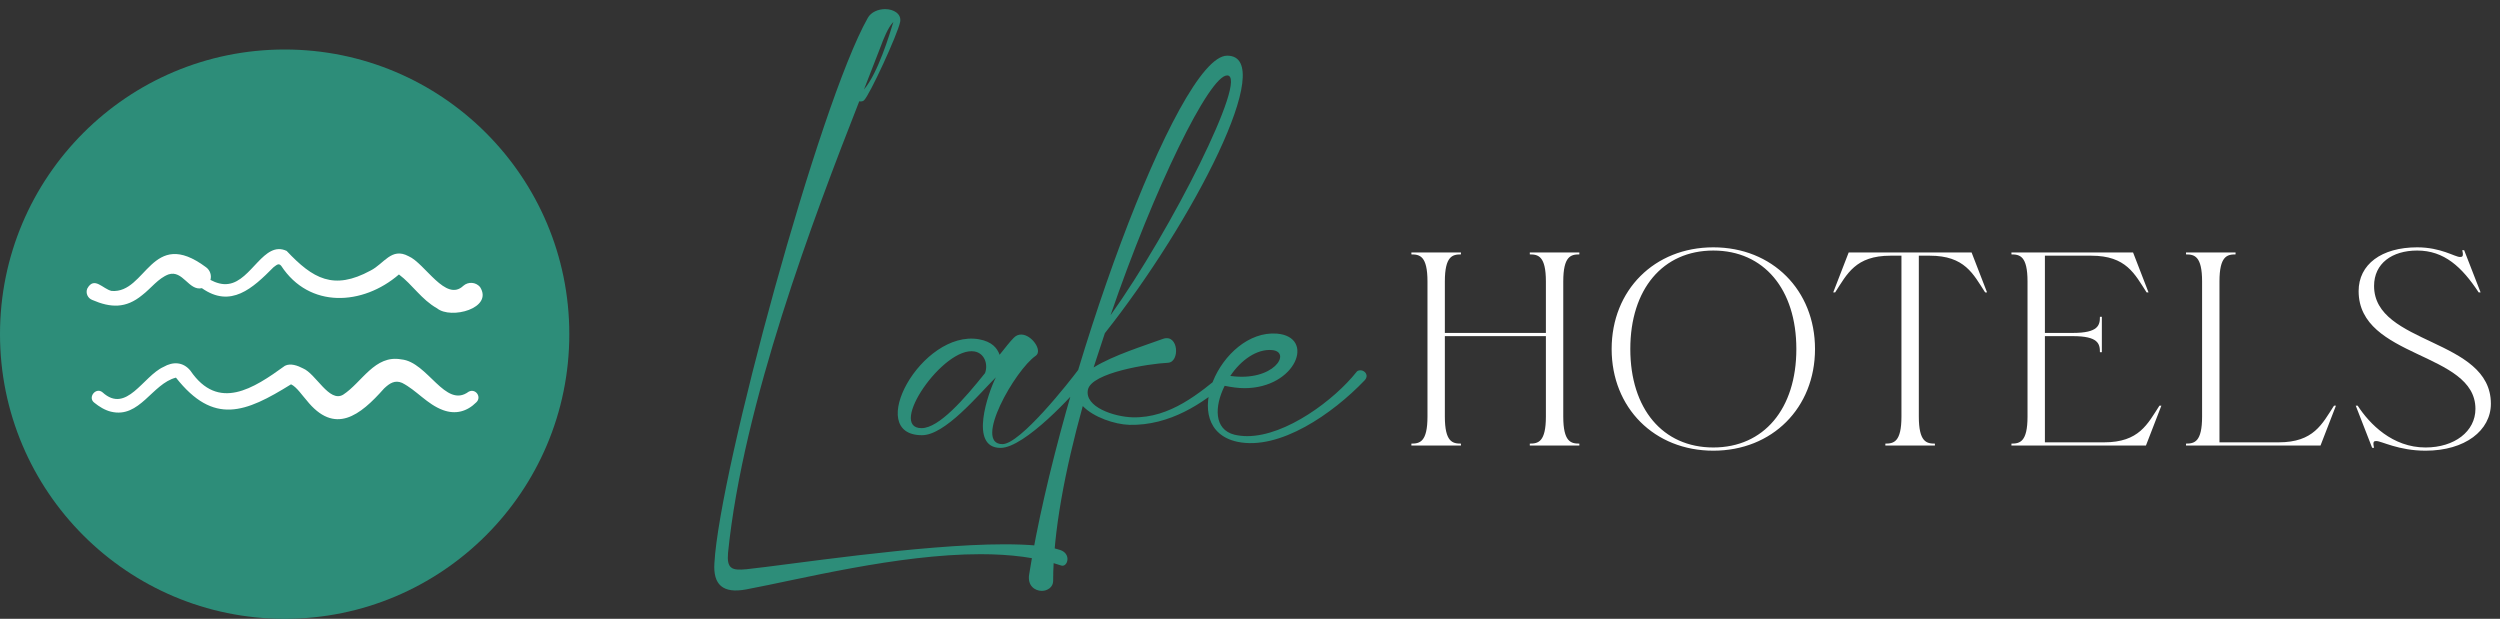
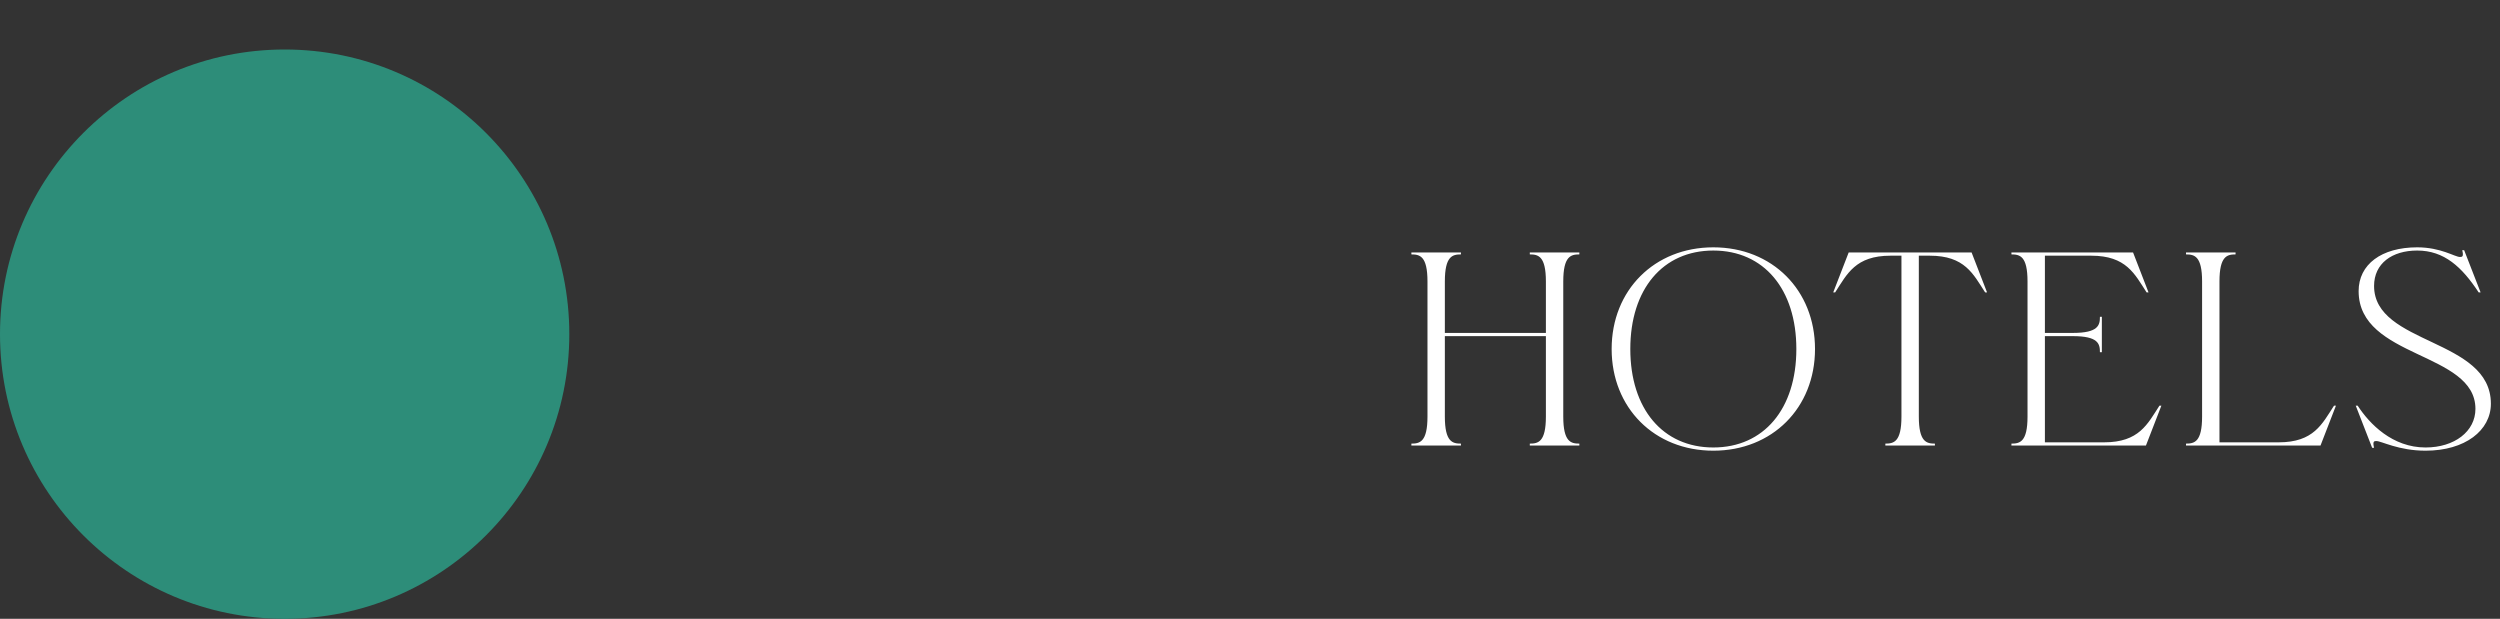
<svg xmlns="http://www.w3.org/2000/svg" width="202" height="50" viewBox="0 0 202 50" fill="none">
  <rect x="0" y="0" width="202" height="50" fill="#333333" stroke="none" />
  <path d="M118.044 20.556C117.368 20.556 116.744 20.686 116.744 22.74V26.9H124.908V22.74C124.908 20.686 124.284 20.556 123.608 20.556V20.4H127.612V20.556C126.936 20.556 126.312 20.686 126.312 22.74V33.66C126.312 35.714 126.936 35.844 127.612 35.844V36H123.608V35.844C124.284 35.844 124.908 35.714 124.908 33.66V27.16H116.744V33.66C116.744 35.714 117.368 35.844 118.044 35.844V36H114.04V35.844C114.716 35.844 115.34 35.714 115.34 33.66V22.74C115.34 20.686 114.716 20.556 114.04 20.556V20.4H118.044V20.556ZM138.437 36.416C133.679 36.416 130.221 32.958 130.221 28.2C130.221 23.442 133.679 19.984 138.437 19.984C143.195 19.984 146.653 23.442 146.653 28.2C146.653 32.958 143.195 36.416 138.437 36.416ZM131.729 28.2C131.729 33.036 134.355 36.156 138.437 36.156C142.519 36.156 145.145 33.036 145.145 28.2C145.145 23.364 142.519 20.244 138.437 20.244C134.355 20.244 131.729 23.364 131.729 28.2ZM159.305 20.4L160.553 23.624H160.397C159.435 22.142 158.759 20.66 155.925 20.66H155.041V33.66C155.041 35.714 155.665 35.844 156.341 35.844V36H152.337V35.844C153.013 35.844 153.637 35.714 153.637 33.66V20.66H152.753C149.919 20.66 149.243 22.142 148.281 23.624H148.125L149.373 20.4H159.305ZM172.352 20.4L173.6 23.624H173.444C172.482 22.142 171.806 20.66 168.972 20.66H165.228V26.9H167.49C169.544 26.9 169.674 26.276 169.674 25.6H169.83V28.46H169.674C169.674 27.784 169.544 27.16 167.49 27.16H165.228V35.74H170.012C172.846 35.74 173.522 34.258 174.484 32.776H174.64L173.392 36H162.524V35.844C163.2 35.844 163.824 35.714 163.824 33.66V22.74C163.824 20.686 163.2 20.556 162.524 20.556V20.4H172.352ZM180.633 20.556C179.957 20.556 179.333 20.686 179.333 22.74V35.74H184.117C186.951 35.74 187.627 34.258 188.589 32.776H188.745L187.497 36H176.629V35.844C177.305 35.844 177.929 35.714 177.929 33.66V22.74C177.929 20.686 177.305 20.556 176.629 20.556V20.4H180.633V20.556ZM200.275 23.624C198.923 21.57 197.493 20.244 195.309 20.244C193.281 20.244 191.825 21.284 191.825 23.104C191.825 27.888 201.263 27.316 201.263 32.62C201.263 34.778 199.183 36.416 195.985 36.416C193.801 36.416 192.423 35.636 192.007 35.636C191.825 35.636 191.695 35.662 191.825 36.182H191.669L190.343 32.776H190.499C191.461 34.258 193.307 36.156 195.985 36.156C198.325 36.156 200.015 34.856 200.015 33.036C200.015 28.408 190.577 28.98 190.577 23.52C190.577 21.362 192.423 19.984 195.309 19.984C197.233 19.984 198.351 20.764 198.767 20.764C198.949 20.764 199.079 20.738 198.949 20.218H199.105L200.431 23.624H200.275Z" fill="white" />
-   <path d="M69.428 8.184C65.742 17.57 60.042 32.618 58.826 44.664C58.712 45.956 59.13 46.108 60.308 45.994C63.614 45.652 74.368 43.98 81.132 43.98C83.032 43.98 84.628 44.094 85.654 44.436C86.604 44.74 86.262 45.88 85.73 45.69C83.868 45.044 81.626 44.778 79.232 44.778C72.506 44.778 64.564 46.83 60.27 47.628C58.408 47.97 57.61 47.248 57.724 45.5C58.142 38.014 66.198 8.374 70.112 1.458C70.378 0.964 70.986 0.736 71.518 0.736C72.202 0.736 72.848 1.116 72.734 1.762C72.544 2.75 70.226 7.766 69.808 8.108C69.732 8.184 69.58 8.222 69.428 8.184ZM72.164 1.838C72.202 1.762 72.202 1.762 72.126 1.838C71.746 2.256 71.404 3.092 71.138 3.814C70.758 4.802 70.302 5.942 69.808 7.234C70.948 5.904 71.898 2.712 72.164 1.838ZM79.096 27.412C80.16 27.602 80.578 28.134 80.768 28.666C81.224 28.096 81.604 27.602 81.908 27.298C82.098 27.108 82.288 27.032 82.516 27.032C83.352 27.032 84.264 28.324 83.694 28.742C82.022 29.882 78.602 35.886 80.996 35.886C82.44 35.886 86.392 30.87 87.152 29.844C87.266 29.73 87.342 29.654 87.456 29.654C87.798 29.654 88.026 30.224 87.684 30.68C86.81 31.82 82.782 36.19 80.844 36.19C78.26 36.19 79.856 31.706 80.464 30.49C79.02 31.934 76.36 35.164 74.498 35.164C69.786 35.164 74.46 26.614 79.096 27.412ZM79.59 30.148C79.856 29.426 79.552 28.552 78.754 28.4C76.246 27.944 71.686 34.594 74.46 34.594C75.866 34.594 77.918 32.238 79.59 30.148ZM94.366 29.312C92.808 29.388 88.21 30.11 87.906 31.478C87.602 32.884 90.034 33.682 91.516 33.72C94.556 33.796 96.95 31.744 98.926 30.11C99.268 29.844 99.496 30.566 99.116 30.908C97.216 32.58 94.518 34.404 91.25 34.328C90.072 34.29 88.362 33.72 87.488 32.808C86.044 38.014 85.094 43.03 85.094 46.944C85.094 47.438 84.638 47.742 84.182 47.742C83.612 47.742 83.004 47.324 83.156 46.412C85.626 30.832 95.126 4.498 99.154 4.498C103.334 4.498 96.38 17.95 89.274 26.918C88.97 27.83 88.666 28.78 88.362 29.692C89.958 28.704 92.428 27.944 93.986 27.374C95.24 26.956 95.354 29.274 94.366 29.312ZM89.73 25.474C94.632 18.634 100.94 6.094 99.154 6.094C97.71 6.094 93.264 15.176 89.73 25.474ZM110.238 30.756C107.692 33.416 103.398 36.418 99.978 35.696C95.038 34.632 98.61 26.614 103.17 26.956C106.324 27.222 104.728 31.364 100.548 31.364C100.054 31.364 99.522 31.288 98.952 31.174C98.116 32.846 98.078 34.708 99.75 35.126C100.092 35.202 100.434 35.24 100.776 35.24C103.93 35.24 107.844 32.276 109.592 30.072C109.668 29.958 109.782 29.92 109.934 29.92C110.276 29.92 110.656 30.338 110.238 30.756ZM99.408 30.376C102.942 30.87 104.386 28.438 102.79 28.286C101.536 28.172 100.244 29.122 99.408 30.376Z" fill="#2D8D79" />
  <g clip-path="url(#clip0_889_357)">
    <circle cx="23" cy="27" r="23" fill="#2D8D79" />
    <g clip-path="url(#clip1_889_357)">
-       <path d="M37.866 31.651C35.977 33.053 34.564 29.236 32.427 29.039C30.277 28.642 29.249 30.904 27.723 31.893C26.593 32.559 25.529 30.192 24.475 29.761C24.056 29.543 23.478 29.325 23.021 29.556C20.477 31.398 17.636 33.259 15.384 29.948C14.797 29.234 13.979 29.202 13.21 29.648C11.563 30.39 10.219 33.47 8.281 31.698C7.742 31.25 7.055 32.128 7.627 32.543C7.998 32.845 8.472 33.145 8.967 33.263C11.294 33.829 12.291 31.003 14.217 30.512C17.267 34.376 19.827 33.345 23.516 31.053C23.963 31.255 24.43 31.965 24.76 32.328C27.049 35.207 29.104 33.568 31.034 31.389C31.488 30.958 31.914 30.689 32.488 30.936C33.666 31.534 34.499 32.661 35.802 33.138C36.812 33.506 37.731 33.258 38.486 32.507C38.946 32.069 38.417 31.353 37.866 31.651Z" fill="white" />
-       <path d="M38.785 23.186C38.441 22.785 37.834 22.743 37.438 23.092C36.013 24.451 34.339 21.27 33.011 20.701C31.628 19.955 31.035 21.314 29.938 21.863C26.957 23.482 25.281 22.525 23.161 20.274C21.319 19.408 20.336 22.676 18.468 22.939C17.975 23.02 17.455 22.858 17.004 22.618C17.108 22.246 16.978 21.832 16.647 21.592C12.212 18.29 11.84 23.729 9.02 23.508C8.316 23.36 7.607 22.281 7.047 23.327C6.908 23.688 7.087 24.094 7.448 24.233C8.946 24.883 10.173 24.929 11.483 23.851C12.218 23.287 12.781 22.486 13.617 22.171C14.775 21.792 15.257 23.528 16.312 23.284C18.648 24.929 20.418 23.295 22.099 21.594C22.336 21.431 22.507 21.217 22.724 21.484C24.998 24.952 29.32 24.692 32.234 22.176C33.325 22.992 34.058 24.209 35.311 24.91C36.432 25.834 39.89 24.909 38.785 23.186ZM32.391 22.041C32.408 22.027 32.424 22.012 32.441 21.998C32.426 22.013 32.409 22.028 32.391 22.041Z" fill="white" />
-     </g>
+       </g>
  </g>
  <defs>
    <clipPath id="clip0_889_357">
      <rect width="46" height="46" fill="white" transform="translate(0 4)" />
    </clipPath>
    <clipPath id="clip1_889_357">
-       <rect width="32" height="32" fill="white" transform="translate(7 11)" />
-     </clipPath>
+       </clipPath>
  </defs>
</svg>